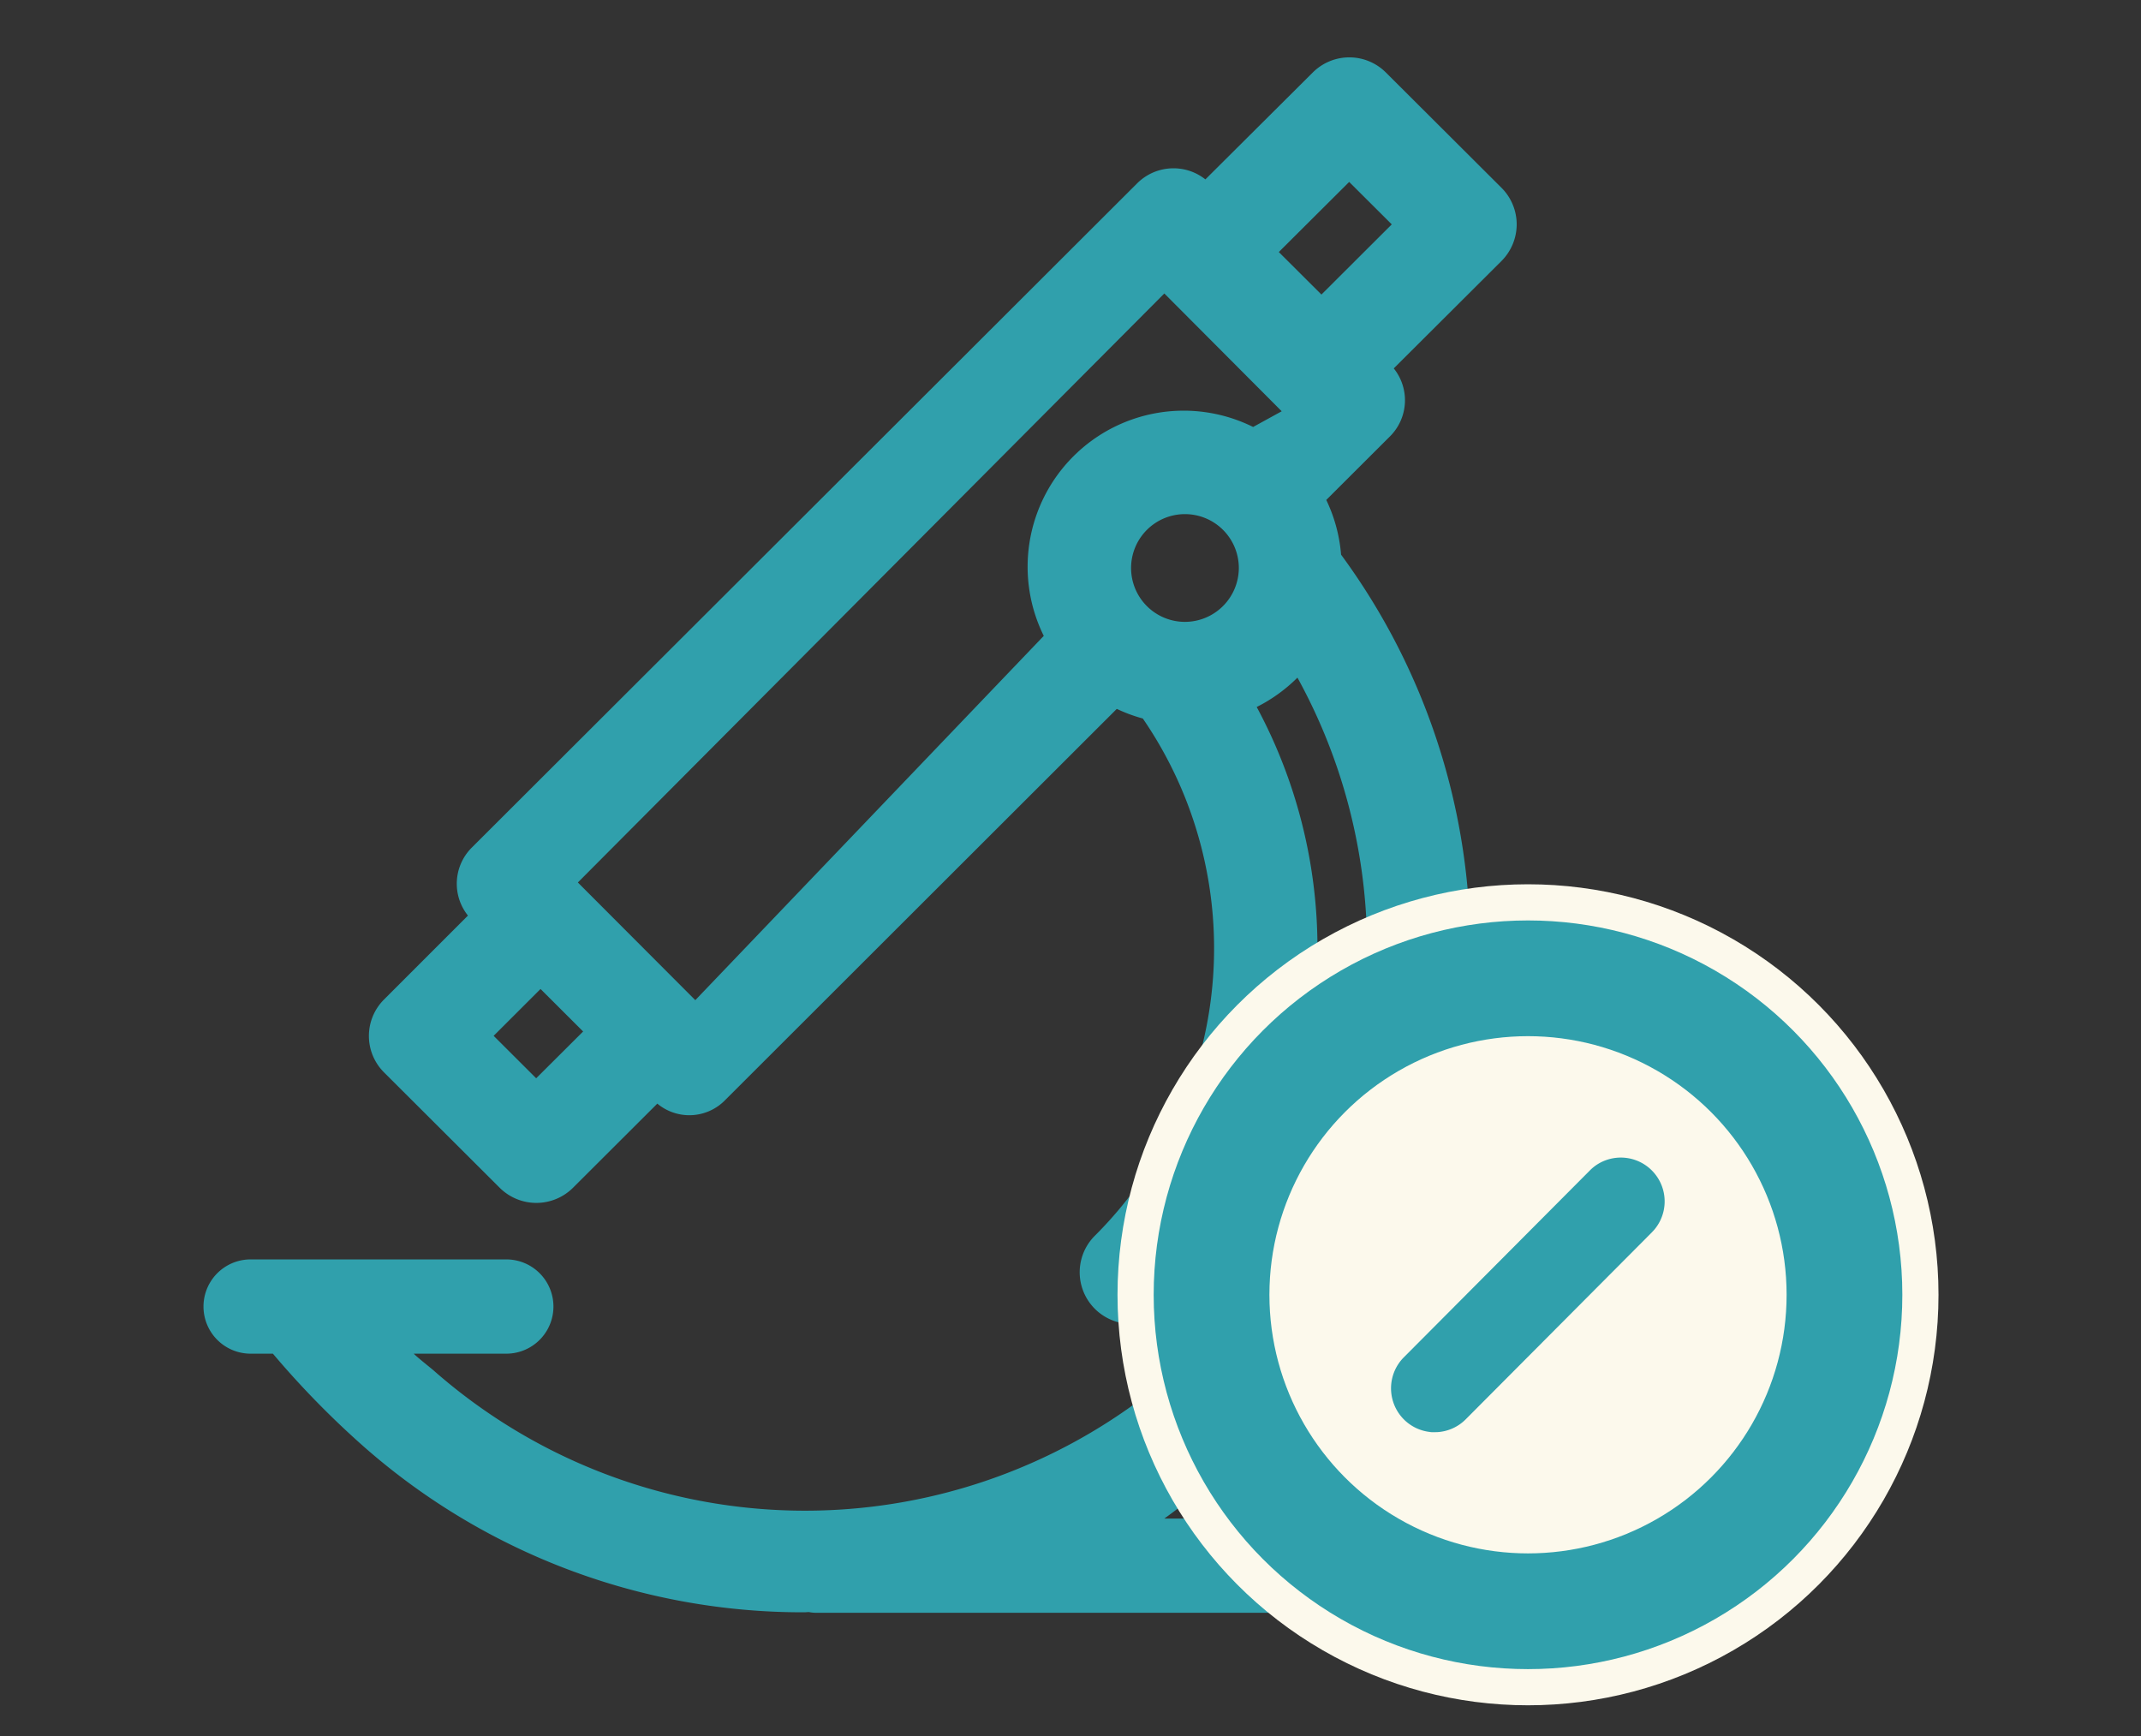
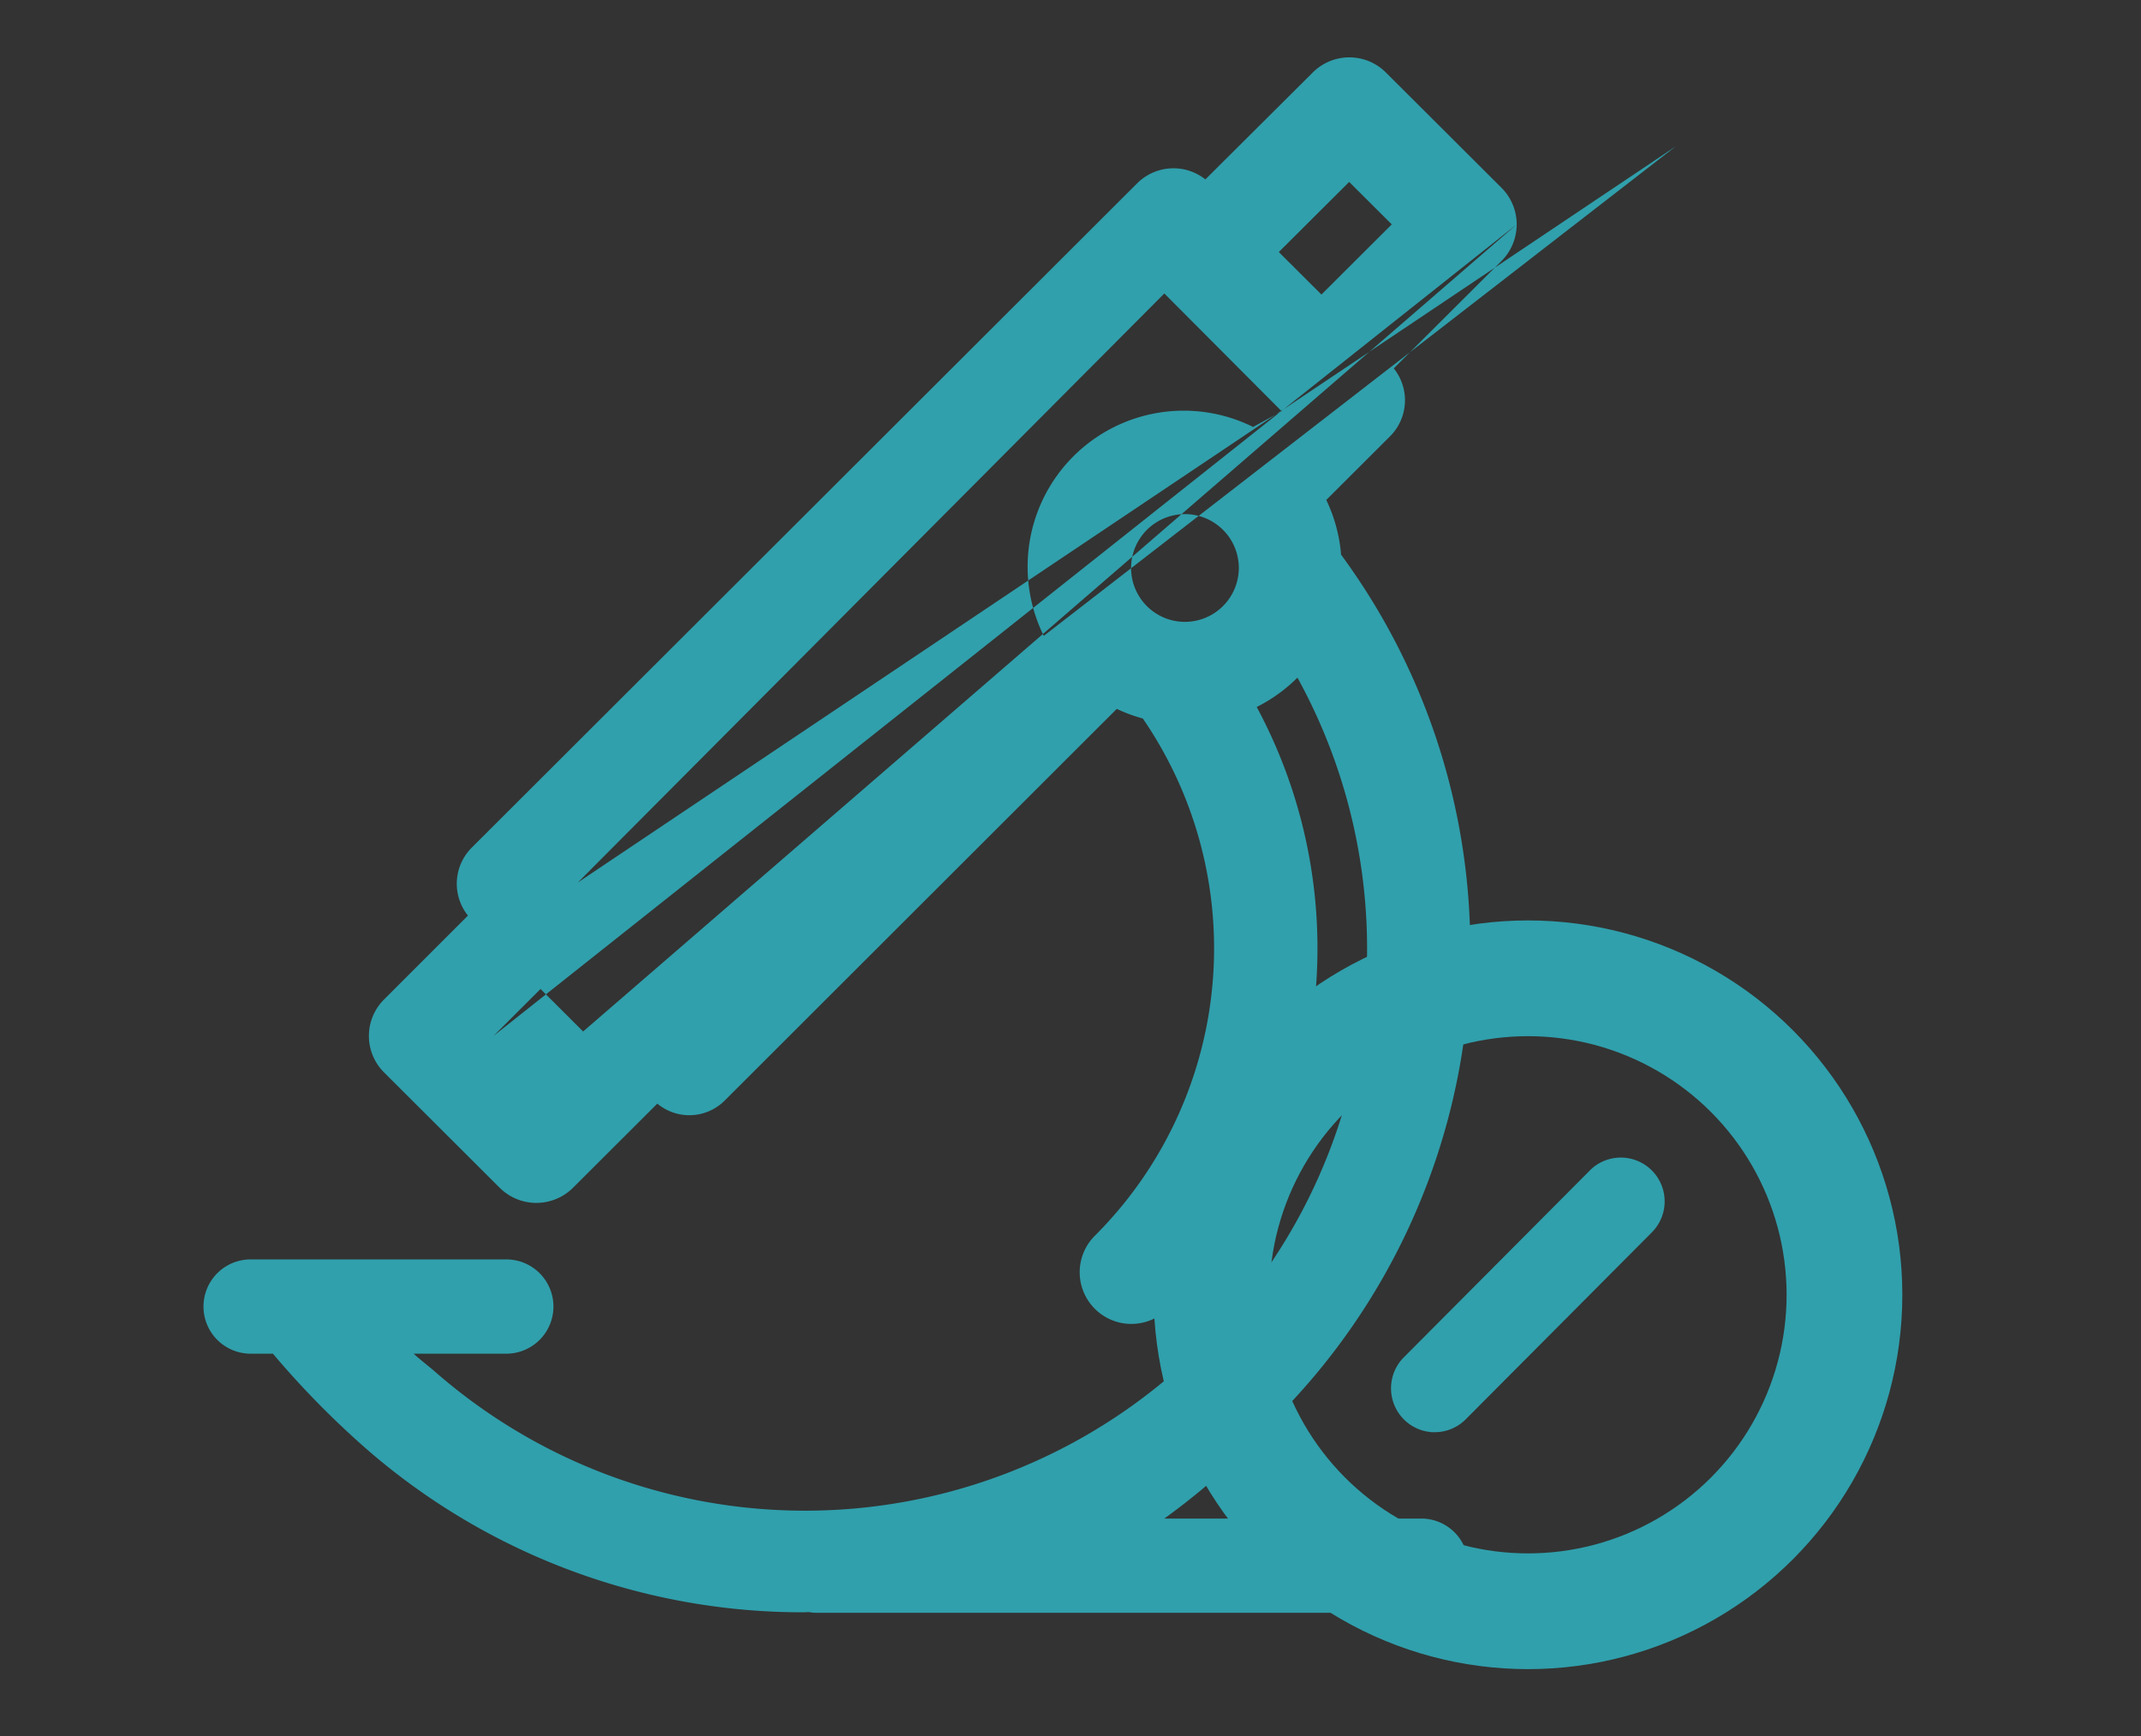
<svg xmlns="http://www.w3.org/2000/svg" id="ICON" width="74" height="60" viewBox="0 0 74 60">
  <rect x="0" y="0" width="74" height="60" fill="#333333" stroke="none" />
  <defs>
    <style>
      .cls-1, .cls-3 {
        fill: #30A0AC;
      }

      .cls-1 {
        fill-rule: evenodd;
      }

      .cls-2 {
        fill: #FCF9EC;
      }

      .cls-3 {
        fill-opacity: 0;
        stroke: #30A0AC;
        stroke-linejoin: round;
        stroke-width: 4px;
      }
    </style>
  </defs>
  <g id="MED_copy_2" data-name="MED copy 2">
-     <path id="Shape_764_copy_2" data-name="Shape 764 copy 2" class="cls-1" d="M52.422,7.756A1.789,1.789,0,0,0,51.9,6.494l-4-3.989a1.788,1.788,0,0,0-2.526,0L41.662,6.2a1.777,1.777,0,0,0-2.359.137L16.311,29.29a1.763,1.763,0,0,0-.137,2.354l-2.9,2.9a1.778,1.778,0,0,0,0,2.52l4,3.99a1.795,1.795,0,0,0,2.528,0l2.917-2.911a1.728,1.728,0,0,0,2.343-.12L38.6,24.5a5.386,5.386,0,0,0,.9.333,14.035,14.035,0,0,1-1.682,17.9,1.785,1.785,0,0,0,2.527,2.521,17.6,17.6,0,0,0,3.091-20.819,5.474,5.474,0,0,0,1.408-1.015A19.426,19.426,0,0,1,14.99,47.368c-0.09-.08-0.508-0.406-0.692-0.583H17.54a1.629,1.629,0,0,0,0-3.257H8.622a1.629,1.629,0,0,0,0,3.257H9.432a30.893,30.893,0,0,0,3.2,3.264,22.957,22.957,0,0,0,15.16,5.675c0.056,0,.111-0.008.167-0.008a1.447,1.447,0,0,0,.229.025H49.162a1.629,1.629,0,0,0,0-3.257H40.243A24.051,24.051,0,0,0,44.1,49.007,22.964,22.964,0,0,0,46.352,19.17a5.356,5.356,0,0,0-.512-1.891l2.212-2.207a1.761,1.761,0,0,0,.121-2.34L51.9,9.017A1.8,1.8,0,0,0,52.422,7.756ZM18.532,37.267L17.062,35.8l1.621-1.619,1.472,1.469Zm5.5-2.7L19.973,30.5l20.27-20.357L44.3,14.214l-0.988.543a5.394,5.394,0,0,0-7.236,7.22ZM40.952,21.493a1.862,1.862,0,1,1,1.866-1.864A1.867,1.867,0,0,1,40.952,21.493ZM45.673,10.18l-0.736-.734L44.2,8.711l2.432-2.423,1.472,1.467Z" />
-     <circle class="cls-2" cx="52.813" cy="44.75" r="14.188" />
+     <path id="Shape_764_copy_2" data-name="Shape 764 copy 2" class="cls-1" d="M52.422,7.756A1.789,1.789,0,0,0,51.9,6.494l-4-3.989a1.788,1.788,0,0,0-2.526,0L41.662,6.2a1.777,1.777,0,0,0-2.359.137L16.311,29.29a1.763,1.763,0,0,0-.137,2.354l-2.9,2.9a1.778,1.778,0,0,0,0,2.52l4,3.99a1.795,1.795,0,0,0,2.528,0l2.917-2.911a1.728,1.728,0,0,0,2.343-.12L38.6,24.5a5.386,5.386,0,0,0,.9.333,14.035,14.035,0,0,1-1.682,17.9,1.785,1.785,0,0,0,2.527,2.521,17.6,17.6,0,0,0,3.091-20.819,5.474,5.474,0,0,0,1.408-1.015A19.426,19.426,0,0,1,14.99,47.368c-0.09-.08-0.508-0.406-0.692-0.583H17.54a1.629,1.629,0,0,0,0-3.257H8.622a1.629,1.629,0,0,0,0,3.257H9.432a30.893,30.893,0,0,0,3.2,3.264,22.957,22.957,0,0,0,15.16,5.675c0.056,0,.111-0.008.167-0.008a1.447,1.447,0,0,0,.229.025H49.162a1.629,1.629,0,0,0,0-3.257H40.243A24.051,24.051,0,0,0,44.1,49.007,22.964,22.964,0,0,0,46.352,19.17a5.356,5.356,0,0,0-.512-1.891l2.212-2.207a1.761,1.761,0,0,0,.121-2.34L51.9,9.017A1.8,1.8,0,0,0,52.422,7.756ZL17.062,35.8l1.621-1.619,1.472,1.469Zm5.5-2.7L19.973,30.5l20.27-20.357L44.3,14.214l-0.988.543a5.394,5.394,0,0,0-7.236,7.22ZM40.952,21.493a1.862,1.862,0,1,1,1.866-1.864A1.867,1.867,0,0,1,40.952,21.493ZM45.673,10.18l-0.736-.734L44.2,8.711l2.432-2.423,1.472,1.467Z" />
    <circle class="cls-3" cx="52.813" cy="44.75" r="10.938" />
    <path class="cls-1" d="M49.555,49.5c-0.045,0-.09,0-0.135-0.009a1.51,1.51,0,0,1-.85-0.388,1.522,1.522,0,0,1-.223-1.983,1.494,1.494,0,0,1,.174-0.209l6.437-6.465a1.5,1.5,0,0,1,.208-0.174,1.515,1.515,0,0,1,2.02,2.219c-0.029.035-.061,0.067-0.091,0.1l-6.437,6.465a1.533,1.533,0,0,1-.208.174,1.51,1.51,0,0,1-.759.266Z" />
  </g>
</svg>